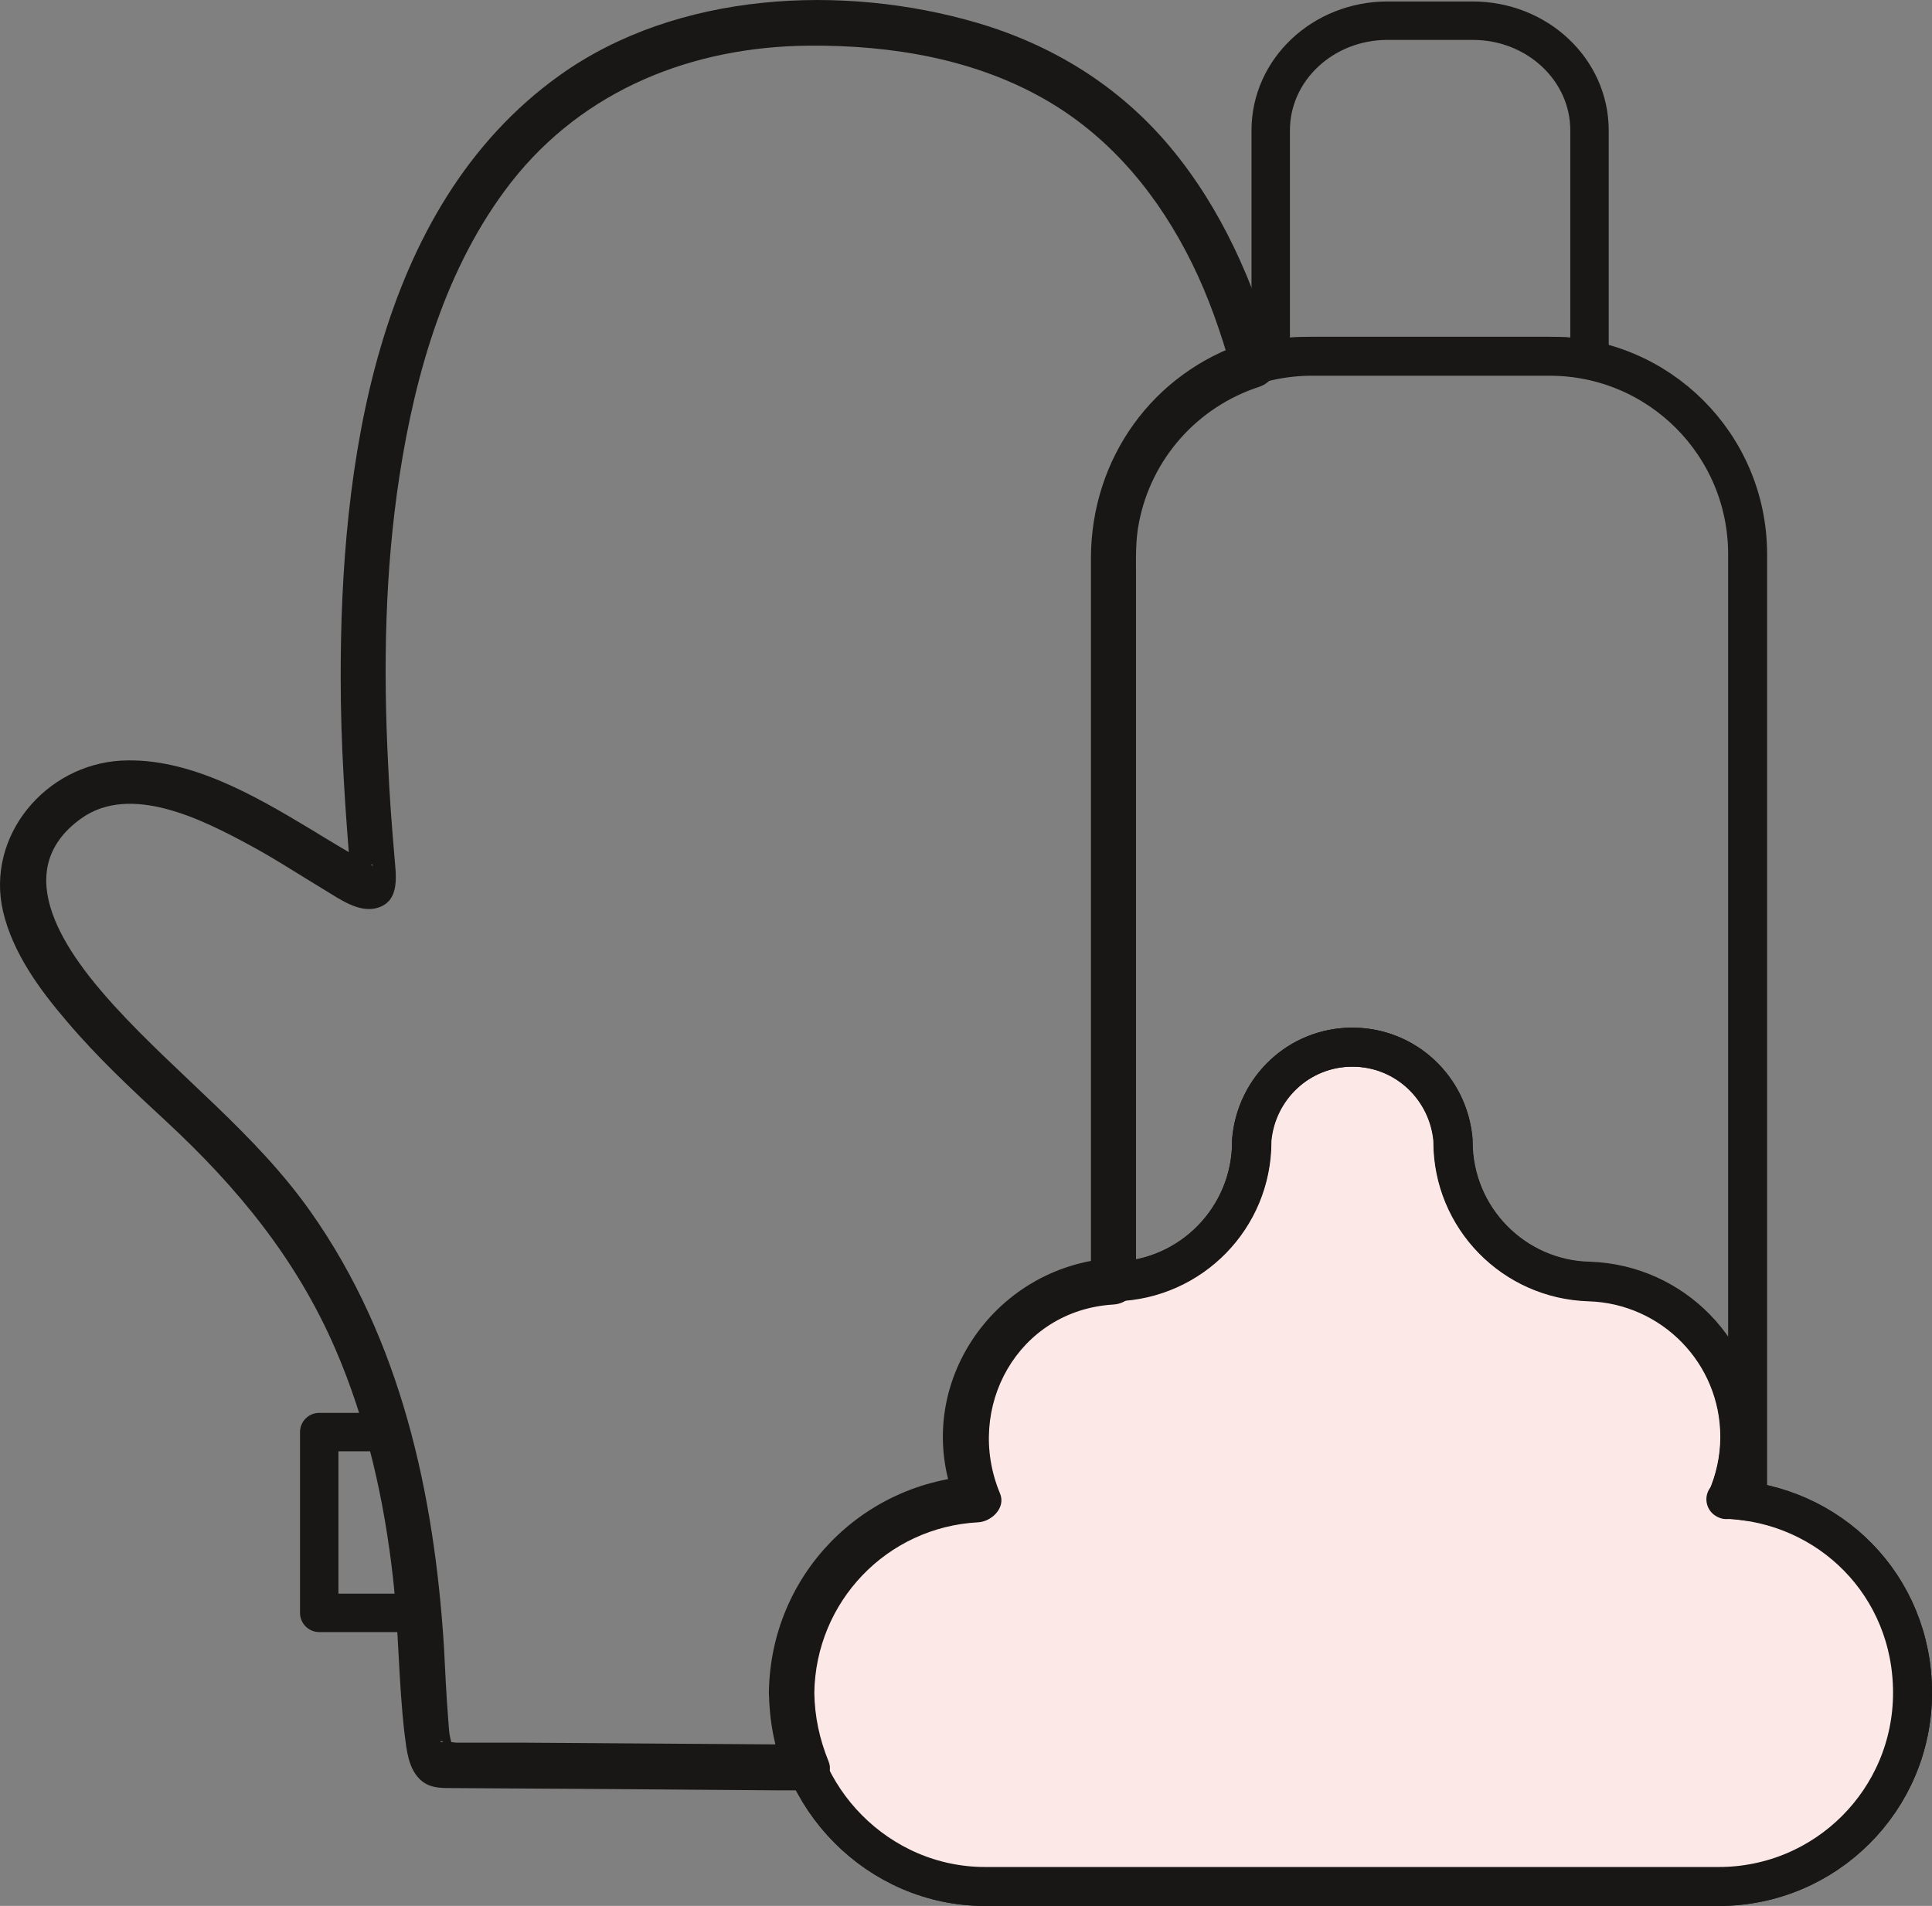
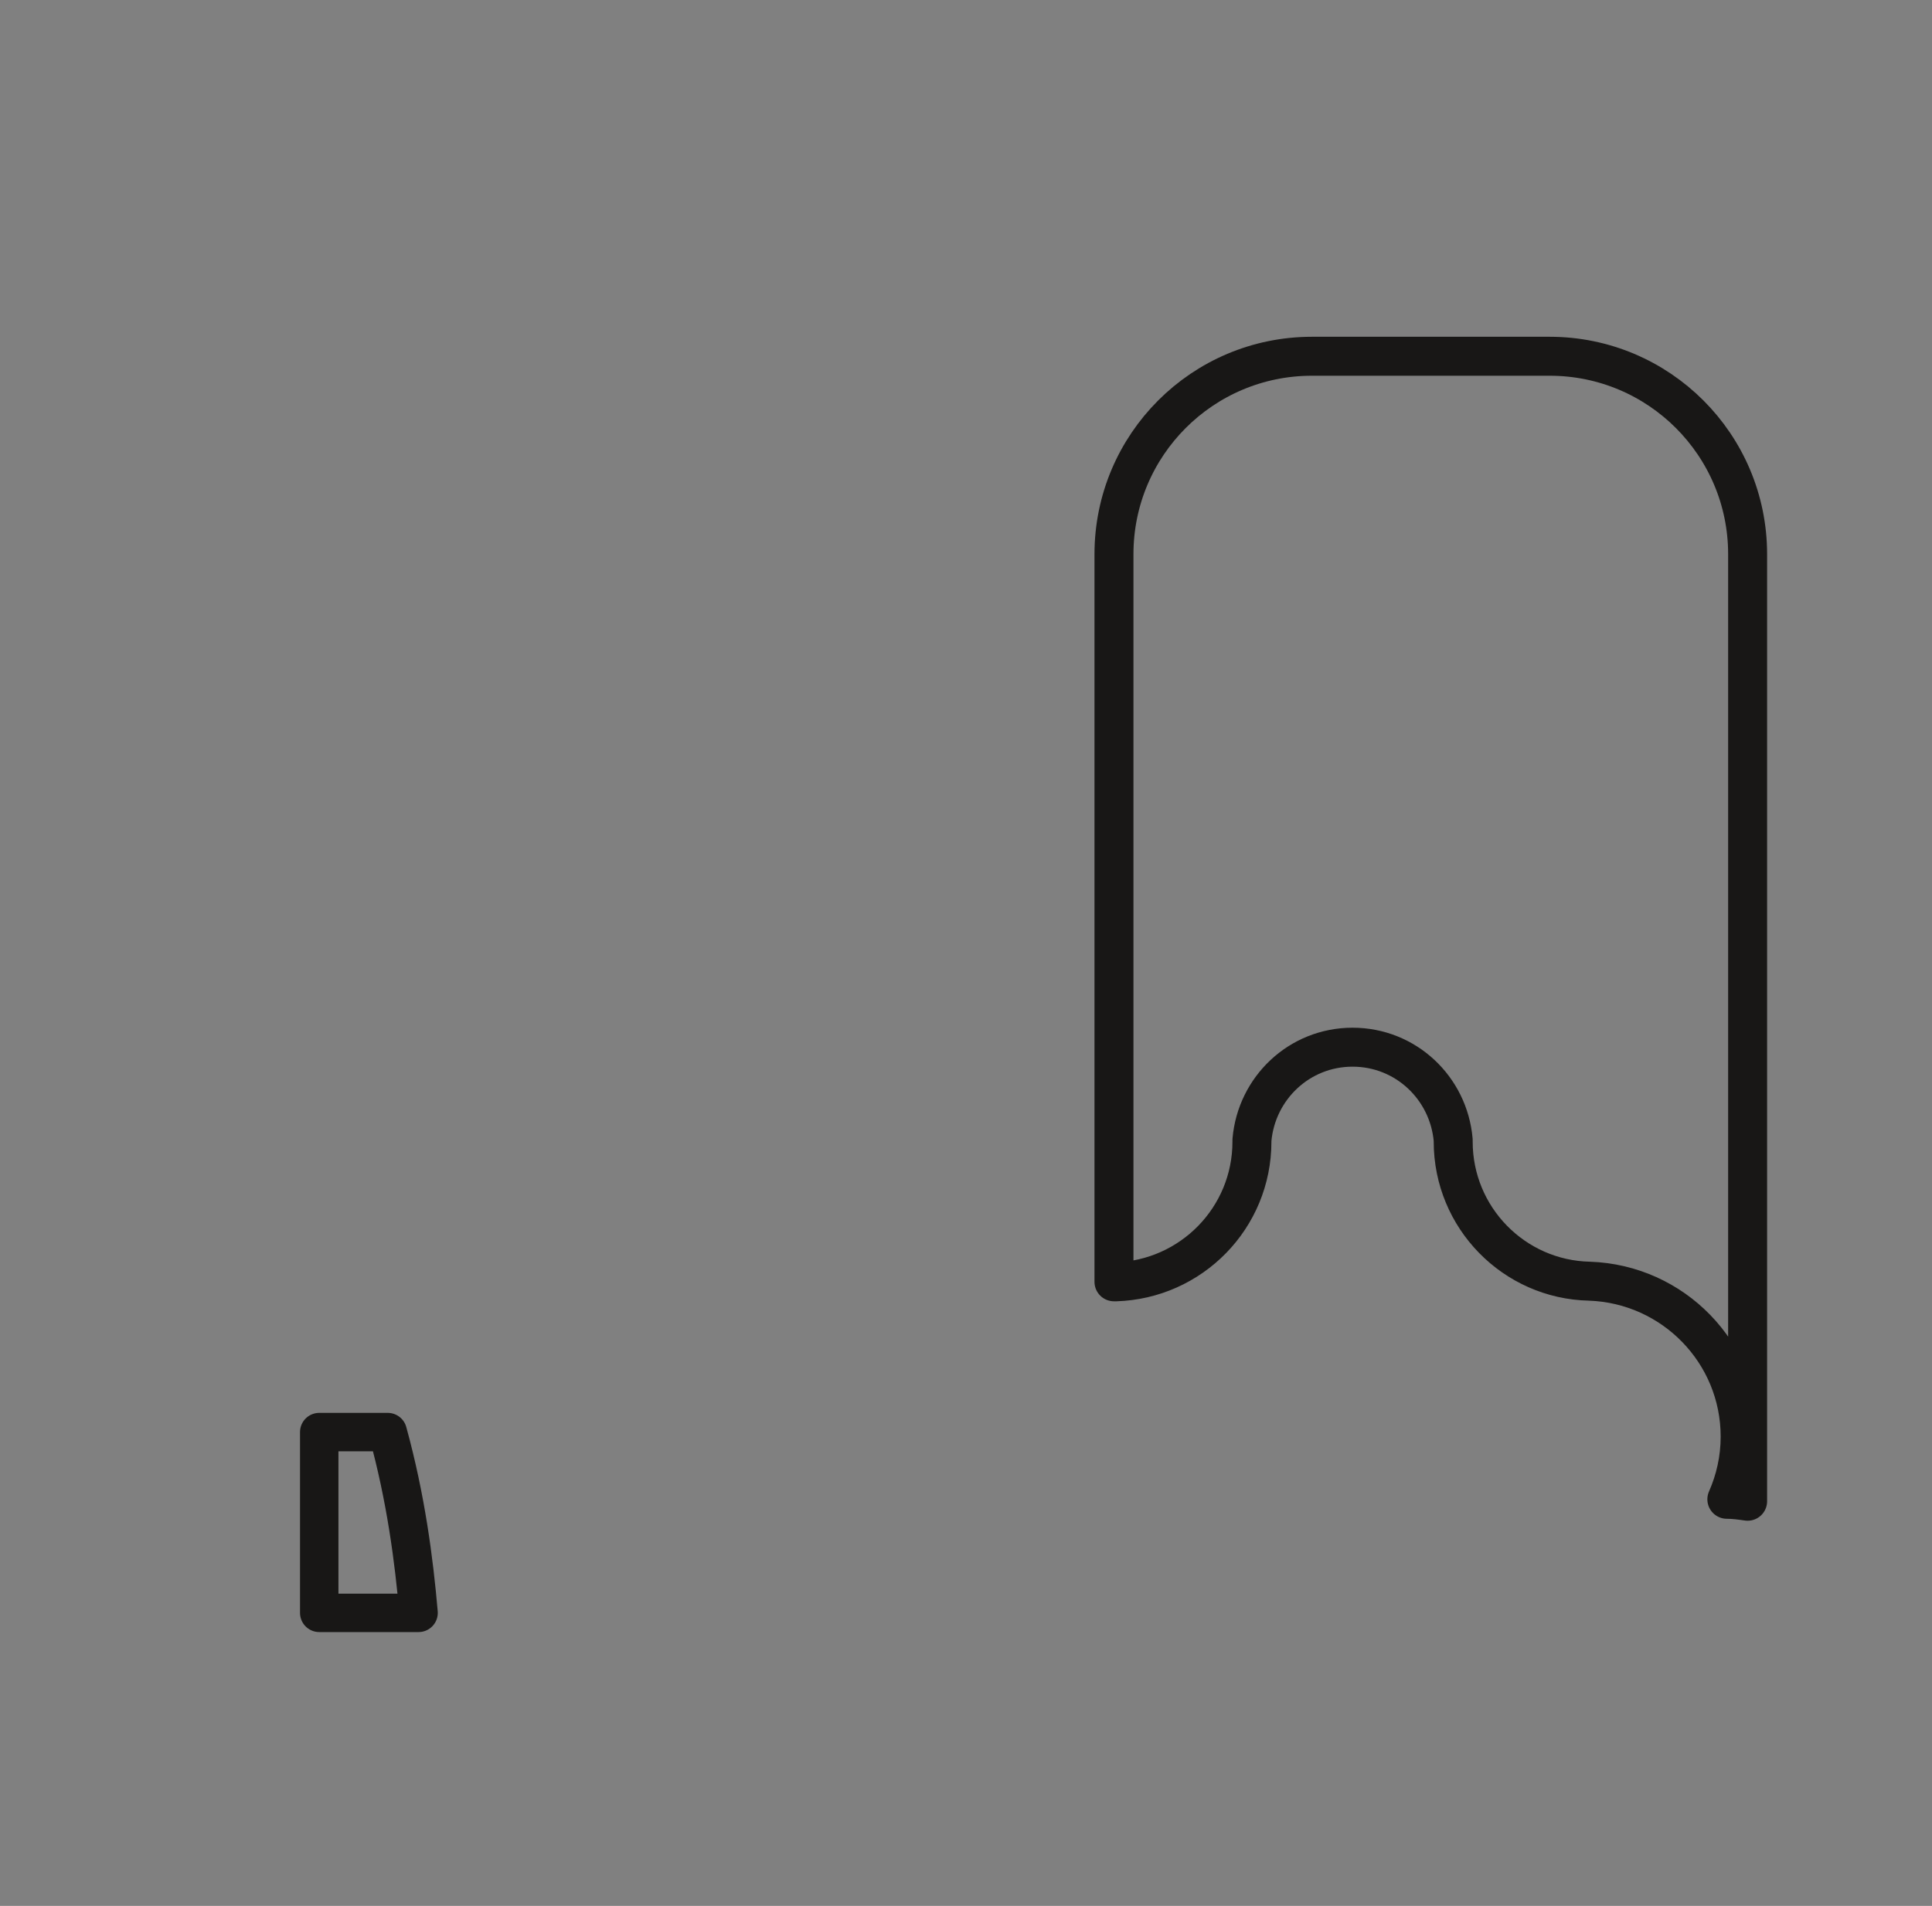
<svg xmlns="http://www.w3.org/2000/svg" id="Ebene_1" width="95.98" height="94.709" viewBox="0 0 95.98 94.709">
  <rect x="0" y="0" width="95.98" height="94.709" fill="#808080" stroke="none" />
  <defs>
    <style>.cls-1{fill:#fce8e7;}.cls-1,.cls-2,.cls-3,.cls-4{stroke-linecap:round;}.cls-1,.cls-2,.cls-3,.cls-4,.cls-5{stroke:#181716;stroke-linejoin:round;}.cls-1,.cls-2,.cls-4{stroke-width:1.936px;}.cls-2{fill:#fff;}.cls-3,.cls-4,.cls-5{fill:none;}.cls-3,.cls-5{stroke-width:1.909px;}.cls-6{fill:#181716;stroke-width:0px;}</style>
  </defs>
  <path class="cls-5" d="M19.262,71.163h-3.403v8.983h4.935c-.226-2.613-.629-5.709-1.532-8.983Z" />
-   <path class="cls-3" d="M64.693,17.704h12.708c.532,0,1.048.048,1.564.129V6.479c0-3.016-2.596-5.451-5.806-5.451h-4.225c-3.209,0-5.806,2.435-5.806,5.451v11.353c.516-.081,1.032-.129,1.564-.129Z" />
-   <path class="cls-2" d="M85.771,74.518c.419-.951.661-2.016.661-3.112,0-4.193-3.338-7.58-7.483-7.709-3.758-.113-6.773-3.177-6.773-6.967v-.081c-.226-2.58-2.355-4.612-4.999-4.612s-4.774,2.032-4.999,4.612v.081c0,3.774-3.016,6.854-6.773,6.935-4.161.145-7.483,3.548-7.483,7.725,0,1.113.242,2.161.661,3.113-5.144.194-9.273,4.419-9.273,9.612s4.306,9.628,9.628,9.628h36.447c5.322,0,9.628-4.306,9.628-9.628s-4.112-9.418-9.273-9.612l.032.016Z" />
-   <path class="cls-1" d="M85.771,74.518c.419-.951.661-2.016.661-3.112,0-4.193-3.338-7.58-7.483-7.709-3.758-.113-6.773-3.177-6.773-6.967v-.081c-.226-2.58-2.355-4.612-4.999-4.612s-4.774,2.032-4.999,4.612v.081c0,3.774-3.016,6.854-6.773,6.935-4.161.145-7.483,3.548-7.483,7.725,0,1.113.242,2.161.661,3.113-5.144.194-9.273,4.419-9.273,9.612s4.306,9.628,9.628,9.628h36.447c5.322,0,9.628-4.306,9.628-9.628s-4.112-9.418-9.273-9.612l.032.016Z" />
-   <path class="cls-6" d="M40.454,84.129c.064-4.532,3.596-8.241,8.144-8.483.645-.032,1.387-.71,1.081-1.435-1.774-4.258.887-9.096,5.628-9.386.613-.032,1.129-.484,1.129-1.129V28.637c0-.887-.032-1.774.145-2.661.613-3.177,2.903-5.757,5.983-6.757.581-.194.968-.774.79-1.387-1.064-3.806-2.677-7.483-5.225-10.531-2.548-3.048-5.854-5.064-9.563-6.16-6.693-1.967-14.934-1.564-20.755,2.596-9.208,6.58-10.902,19.481-10.886,29.98,0,3.274.226,6.548.5,9.821,0,.097-.016.258,0,.355-.048-.113.226-.629.484-.774-.064.032.71-.242.613-.113-.032.048-.371-.193-.081-.016-1.016-.581-2.016-1.177-3.016-1.79-2.758-1.661-6.048-3.58-9.402-3.403-3.774.21-6.741,3.758-5.87,7.499.484,2.064,1.822,3.887,3.177,5.467,1.5,1.774,3.209,3.371,4.919,4.951,3.548,3.29,6.483,6.854,8.418,11.337,1.548,3.58,2.419,7.467,2.854,11.337.29,2.596.274,5.225.581,7.805.097.758.177,1.661.758,2.225.452.435,1,.435,1.564.435,5.386.032,10.773.065,16.159.113h1.5c.661,0,1.371-.742,1.081-1.435-.452-1.113-.693-2.225-.71-3.435-.032-1.451-2.29-1.451-2.258,0,.032,1.451.274,2.742.79,4.032l1.081-1.435c-4.741-.032-9.483-.064-14.24-.097h-3.177c-.194-.016-.484-.081-.677-.032h-.097c0-.21.661.355.661.355-.21-.161,0,.129-.048-.081-.032-.145-.081-.29-.113-.435-.081-.371-.065-.452-.113-1.016-.097-1.193-.145-2.387-.21-3.58-.484-7.612-2.145-15.24-6.612-21.578-2.758-3.919-6.58-6.757-9.773-10.257-2.258-2.484-5.37-6.628-1.629-9.305,2.467-1.758,6.048.081,8.322,1.306,1.29.693,2.516,1.5,3.774,2.258.726.435,1.693,1.145,2.596.887,1.21-.339.919-1.726.855-2.661-.129-1.5-.242-3-.306-4.499-.242-4.757-.161-9.579.565-14.305.79-5.128,2.306-10.434,5.548-14.595,3.612-4.612,9.015-6.741,14.788-6.789,4.112-.032,8.338.661,11.934,2.79,3.161,1.871,5.483,4.741,7.096,8.015.839,1.693,1.451,3.483,1.968,5.306l.79-1.387c-4.709,1.516-7.757,5.79-7.773,10.724v35.931l1.129-1.129c-6.048.371-10.176,6.531-7.806,12.24l1.081-1.435c-5.773.29-10.305,4.935-10.402,10.741-.016,1.451,2.242,1.451,2.258,0v.064Z" />
  <path class="cls-4" d="M55.422,63.697c3.757-.113,6.773-3.177,6.773-6.967v-.081c.226-2.58,2.354-4.612,4.999-4.612s4.774,2.032,4.999,4.612v.081c0,3.774,3.016,6.854,6.773,6.935,4.161.145,7.483,3.548,7.483,7.725,0,1.113-.242,2.161-.661,3.113.355,0,.693.048,1.032.097V27.54c0-5.435-4.403-9.837-9.837-9.837h-11.805c-5.435,0-9.837,4.403-9.837,9.837v36.156h.113-.032Z" />
</svg>